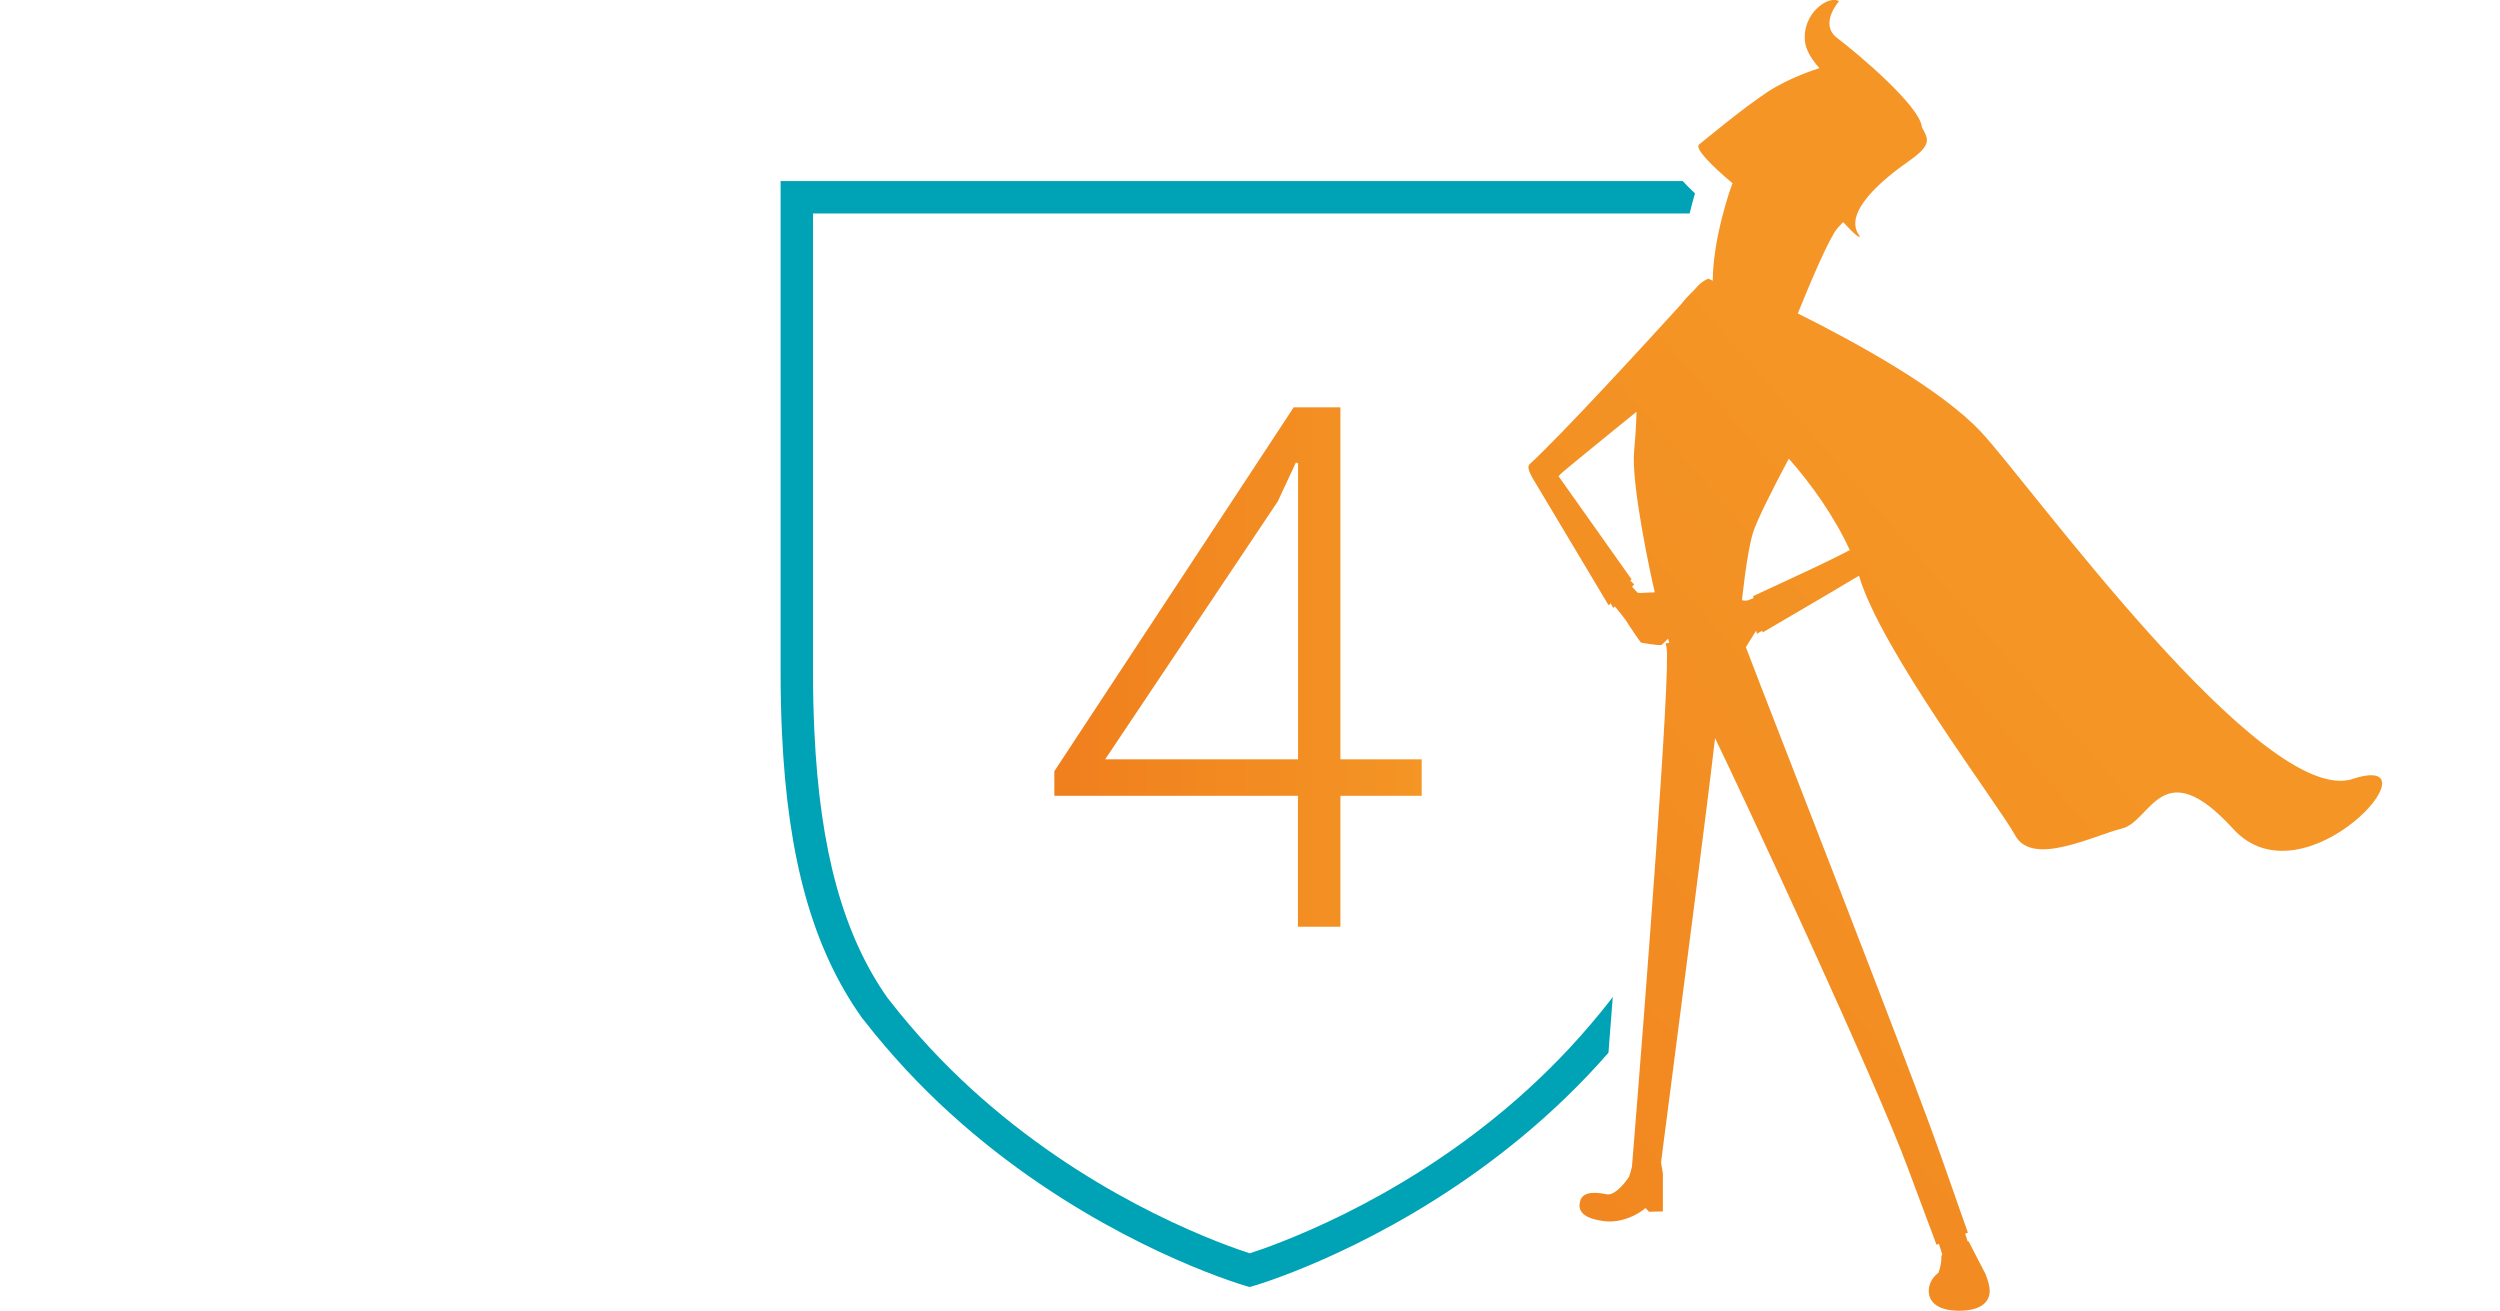
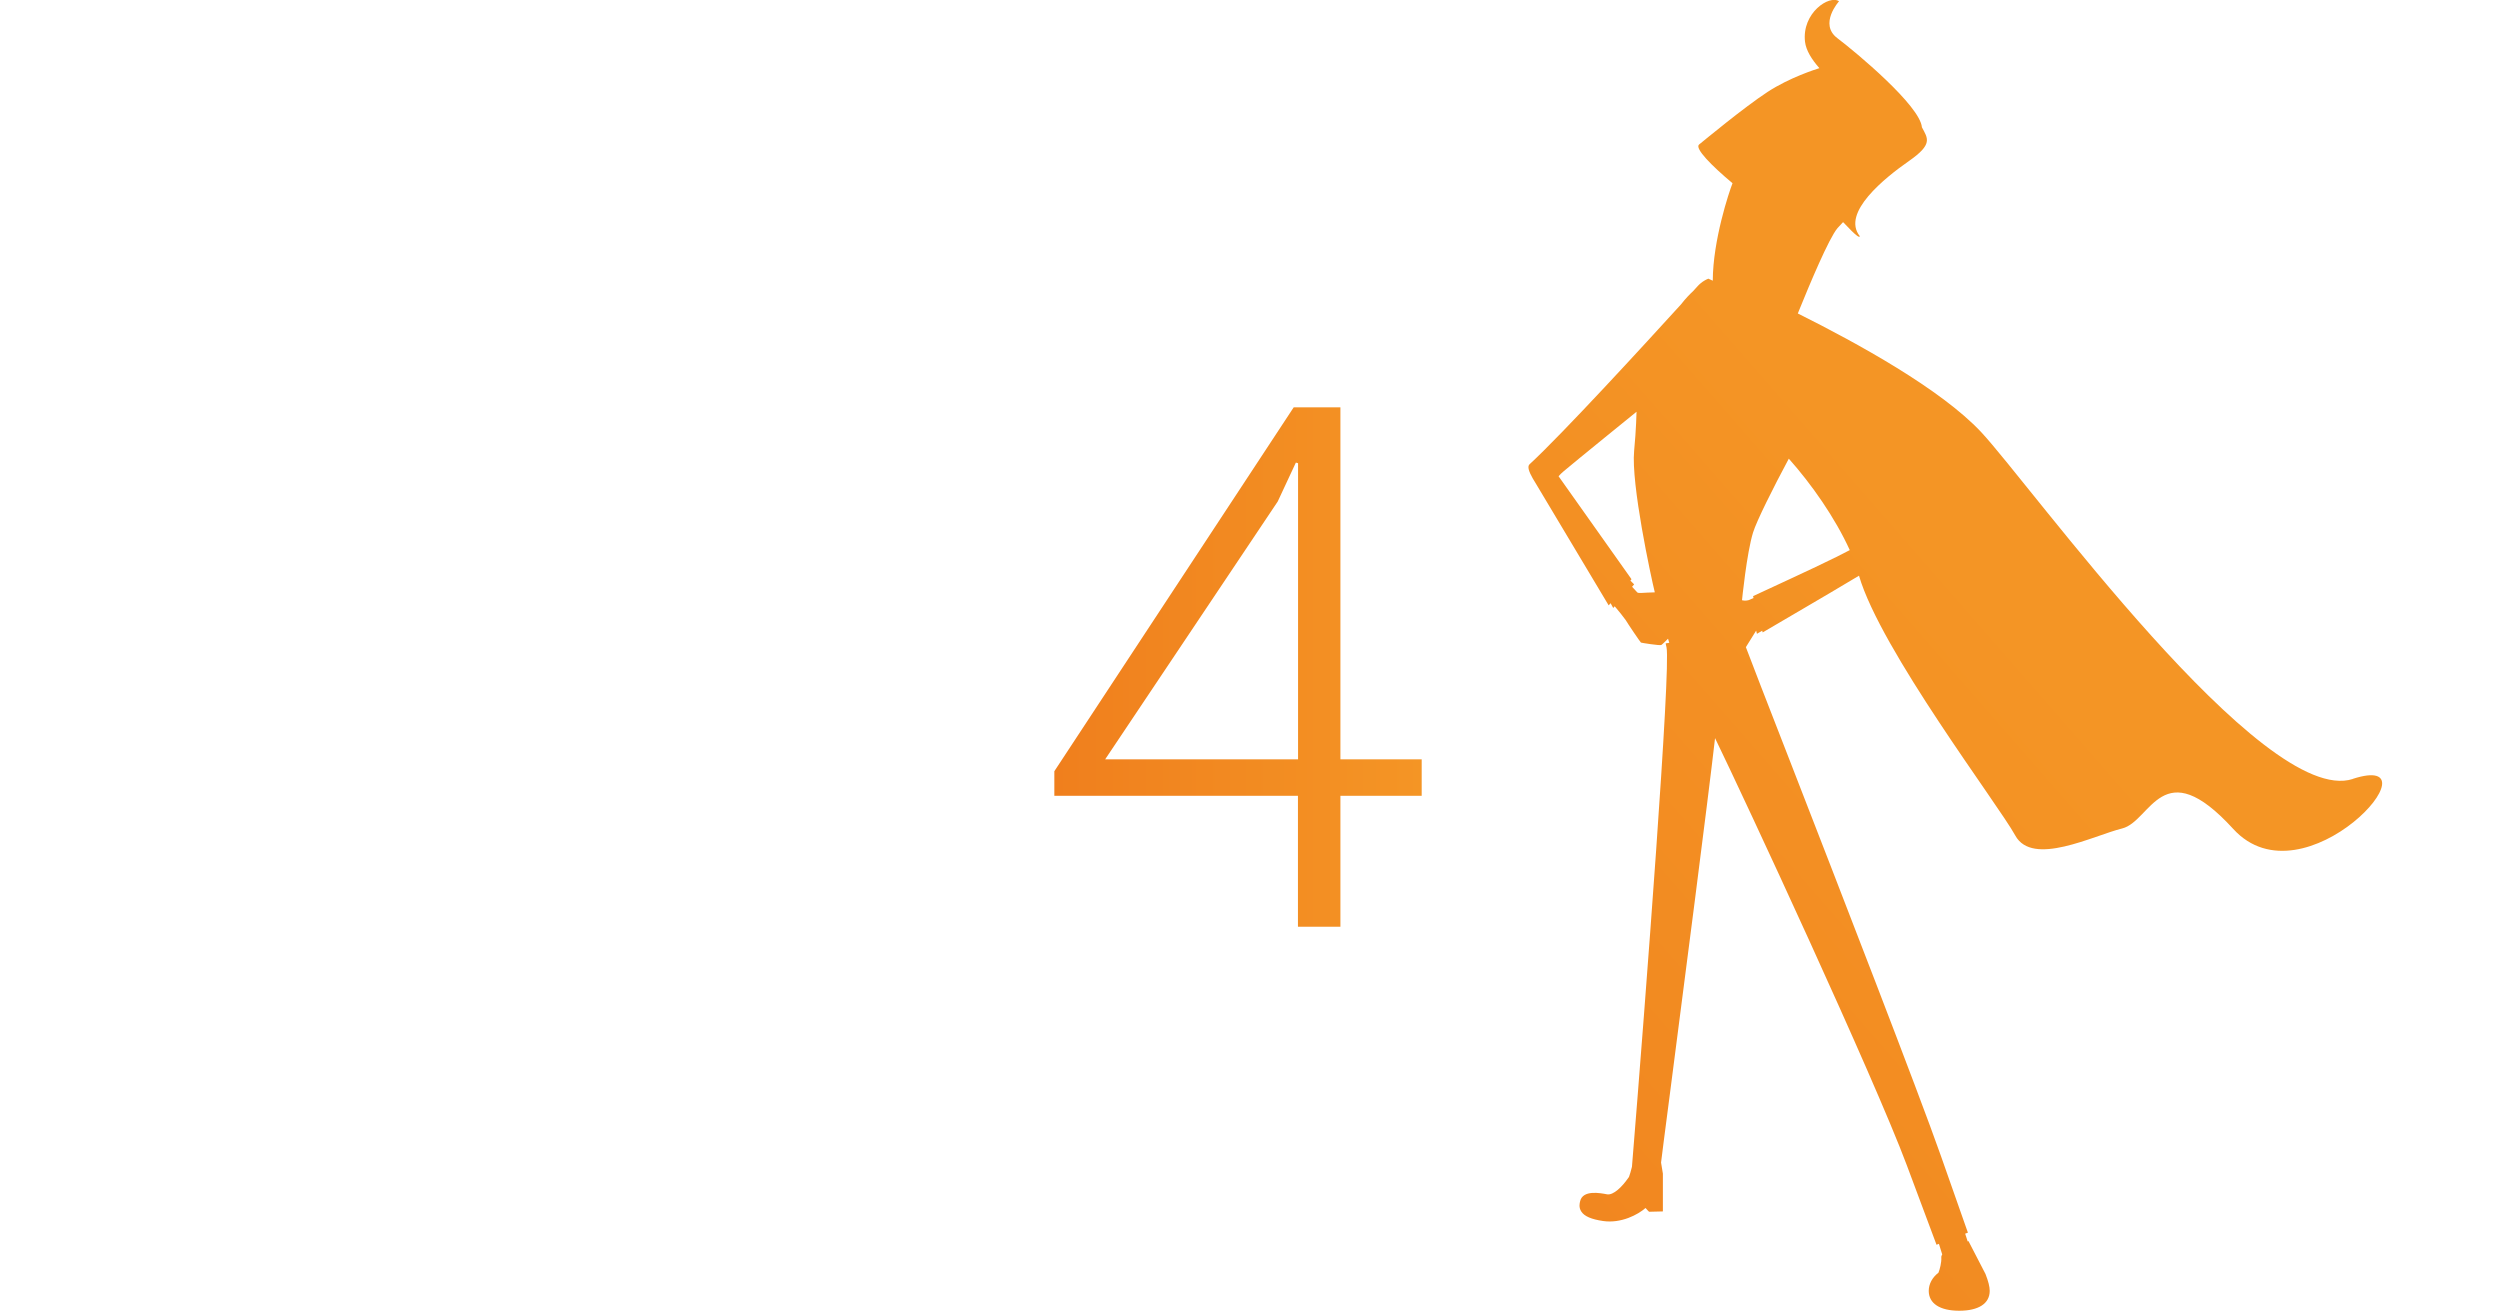
<svg xmlns="http://www.w3.org/2000/svg" xmlns:xlink="http://www.w3.org/1999/xlink" id="Ebene_3" viewBox="0 0 219 114.84">
  <defs>
    <style>.cls-1{fill:url(#Unbenannter_Verlauf-2);}.cls-2{fill:#00a2b6;}.cls-3{fill:url(#Unbenannter_Verlauf);}</style>
    <linearGradient id="Unbenannter_Verlauf" x1="100.86" y1="1.22" x2="173.37" y2="64.54" gradientTransform="translate(0 116) scale(1 -1)" gradientUnits="userSpaceOnUse">
      <stop offset="0" stop-color="#f07f1d" />
      <stop offset="1" stop-color="#f49525" />
    </linearGradient>
    <linearGradient id="Unbenannter_Verlauf-2" x1="92.36" y1="57.57" x2="124.54" y2="57.57" xlink:href="#Unbenannter_Verlauf" />
  </defs>
-   <path class="cls-2" d="m141.24,87.4c-.07.08-.14.16-.2.25-.6.77-1.16,1.46-1.75,2.14-9.3,10.94-20.9,16.59-26.99,18.98-1.29.51-2.26.84-2.82,1.02-.46-.15-1.48-.49-2.93-1.06-6.06-2.4-17.61-8.04-26.88-18.95-.58-.67-1.15-1.38-1.76-2.16l-.04-.06-.05-.05-.03-.03h0c-3.92-5.54-5.97-12.98-6.45-23.4-.08-1.64-.12-3.38-.12-5.18V18.7h76.52s.13,0,.27,0c.16-.65.32-1.25.47-1.76-.43-.4-.77-.75-1.07-1.08h-79.03v43.04c0,1.85.04,3.62.12,5.31.51,11.07,2.71,18.88,6.97,24.9,0,0,.02.04.03.05.05.07.1.12.16.19.62.8,1.23,1.55,1.85,2.27,9.79,11.51,22.05,17.39,27.99,19.74,1.75.69,2.96,1.08,3.39,1.21l.46.14.12.03.12-.03.46-.14c.42-.13,1.58-.5,3.28-1.17,5.79-2.28,17.81-8,27.57-19.18.13-1.65.26-3.29.38-4.91-.02.03-.04.05-.05.08Z" />
  <path class="cls-3" d="m206.1,68.24c-7.88,2.54-28.25-25.8-32.56-30.4-3.53-3.76-10.82-7.77-16.05-10.38.04-.1.08-.2.12-.3.92-2.27,2.6-6.28,3.35-7.17.11-.13.28-.31.49-.53.02-.03,1.43,1.6,1.47,1.23-1.64-2.05,2.2-5.12,4.31-6.59s1.65-1.97,1.13-2.95c-.16-1.89-5.77-6.57-7.41-7.81-1.64-1.24.15-3.23.15-3.23-.85-.58-3.27,1.02-2.98,3.55.09.75.58,1.54,1.26,2.31-.32.1-2.6.82-4.52,2.07-2.07,1.35-5.61,4.29-6.02,4.62s1.11,1.87,2.93,3.39c-.3.76-1.72,4.99-1.73,8.54l-.04-.02-.35-.16c-.24.1-.48.24-.69.42-.08.07-.16.14-.23.22-.04.04-.19.21-.43.47-.25.23-.62.6-1.04,1.14-3.13,3.44-10.39,11.36-13.28,14.02-.2.2-.04.65.29,1.23h0l.2.33,6.45,10.79.17-.19.23.42.13-.15c.36.43.74.89.97,1.22.13.24,1.29,1.95,1.33,1.96.03.02,1.65.28,1.78.21.1-.06.4-.36.59-.55.04.12.08.24.11.36l-.32.05.08.36c.38,1.82-1.81,30.53-3.03,45.49-.08.33-.19.71-.26.89l-.08.11c-.5.72-1.28,1.52-1.85,1.41-.58-.11-2.12-.41-2.35.61-.04.16-.14.54.11.91.27.41.88.67,1.9.82,1.59.23,3.06-.56,3.72-1.14.1.12.18.21.2.22l.11.11,1.21-.03v-3.31l-.16-.97c.04-.38.35-2.75.77-5.98,1.19-9.19,3.33-25.68,3.96-31.2,2.54,5.22,13.9,29.66,16.8,37.42l2.6,6.96.21-.08.29.93c-.05.07-.09.17-.08.28.03.38-.13,1.04-.25,1.32-.54.41-.85.99-.85,1.59,0,1.1.97,1.74,2.67,1.74s2.67-.63,2.67-1.74c0-.37-.12-.84-.37-1.48l-1.49-2.88-.07.03-.22-.68.24-.09-2.36-6.71c-1.98-5.63-8.76-23.1-13.25-34.66-2.06-5.3-3.45-8.86-3.84-9.92l.9-1.45.07.28.46-.27.04.15s1.5-.87,3.55-2.08c1.46-.85,3.2-1.88,4.89-2.89,1.89,6.5,12.21,20.05,13.69,22.76,1.51,2.76,6.83.01,9.37-.62,2.54-.64,3.49-6.78,9.72.04,6.23,6.83,18.35-6.93,10.47-4.38h0Zm-62.27-16.3h-.11s-.22.02-.29-.04c-.03-.03-.25-.27-.46-.5l.18-.21-.33-.33.1-.12-6.39-9.02c.13-.15.28-.3.45-.44,1.05-.89,6.38-5.21,6.38-5.21,0,0-.03,1.57-.21,3.42-.28,2.9,1.47,11.01,1.81,12.4-.39,0-1.03.05-1.13.05h0Zm16.91-3.09c-.83.42-2.39,1.15-3.85,1.83-1.74.81-3.32,1.54-3.32,1.54l.04.17-.45.19h0c-.29.08-.56,0-.56,0,0,0,.41-4.14.97-5.94.31-1,1.75-3.89,3.13-6.46,1.98,2.22,4.05,5.17,5.34,8.01-.53.27-.99.5-1.31.67h.01Z" />
  <path class="cls-1" d="m117.42,66.52h7.12v3.19h-7.12v11.47h-3.72v-11.47h-21.34v-2.15l20.97-31.88h4.09s0,30.84,0,30.84Zm-20.62,0h16.91v-25.94l-.19-.06-1.59,3.41-15.12,22.59h0Z" />
</svg>